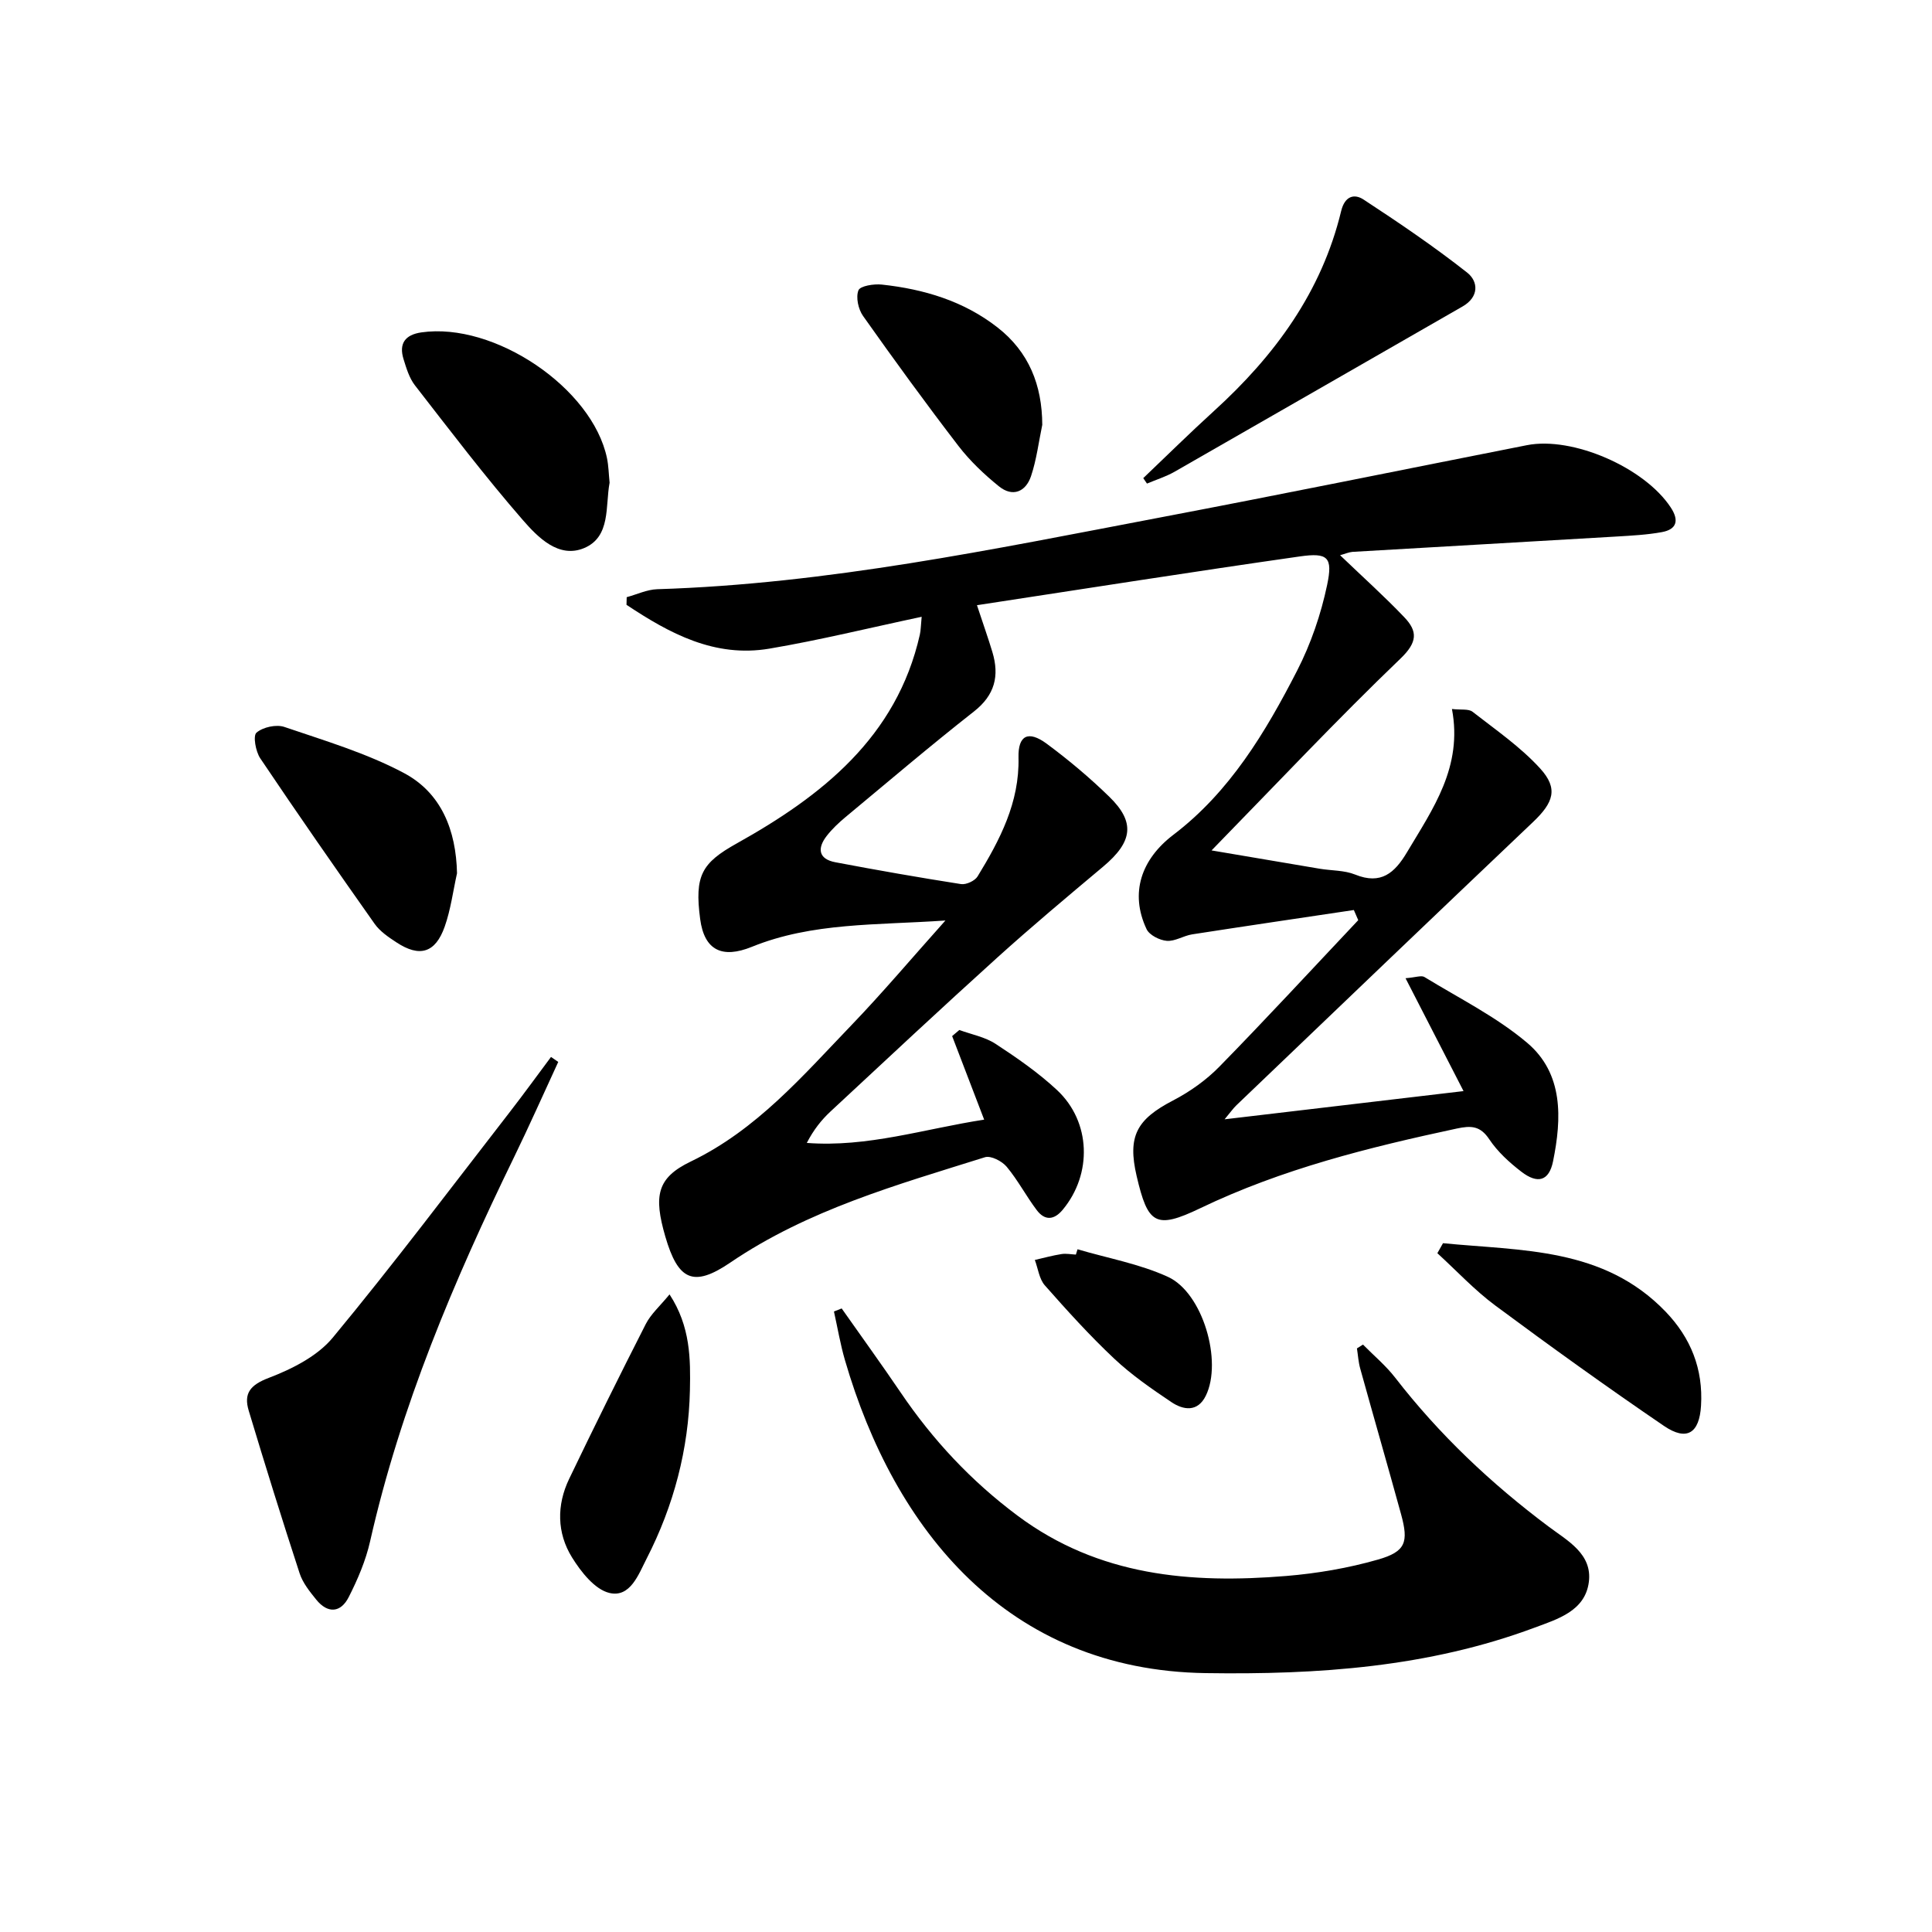
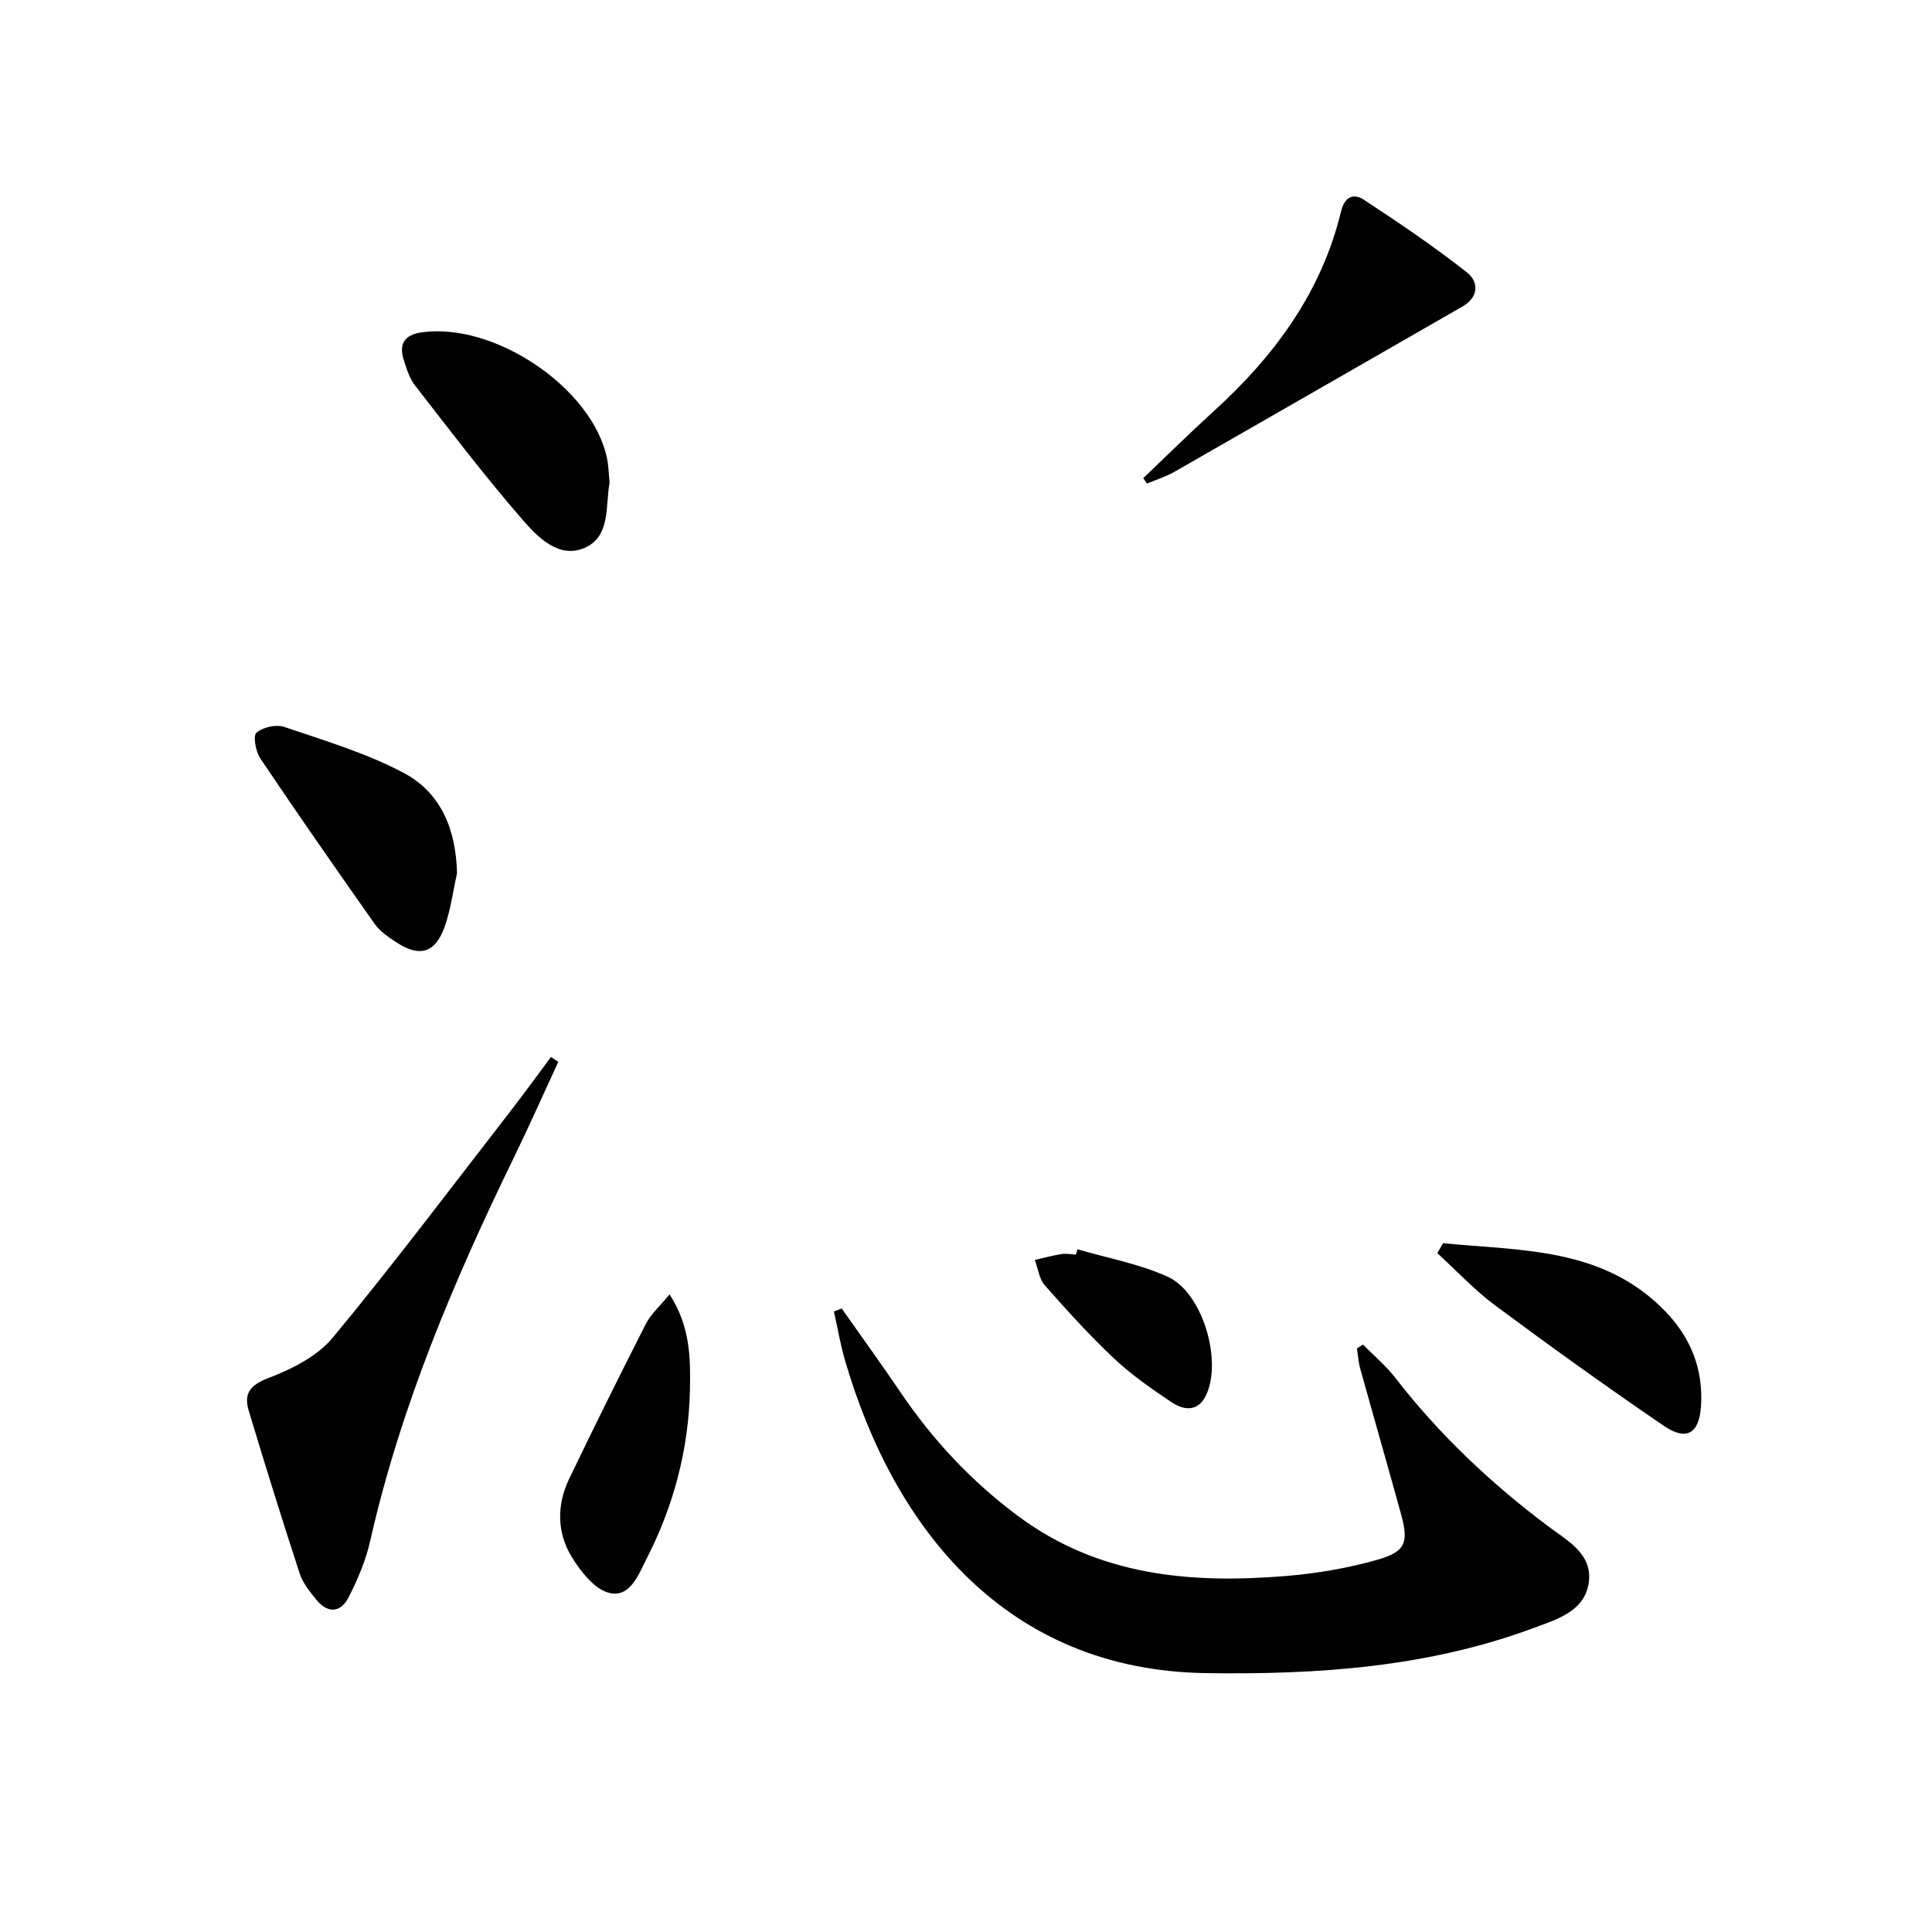
<svg xmlns="http://www.w3.org/2000/svg" enable-background="new 0 0 400 400" viewBox="0 0 400 400">
-   <path d="m277.45 114.95c4.76 4.57 9.21 8.55 13.31 12.86 2.76 2.9 2.74 5.15-.82 8.56-13.06 12.53-25.47 25.74-39.1 39.7 8.53 1.45 15.45 2.63 22.38 3.79 2.45.41 5.1.3 7.35 1.21 5.36 2.17 8.19-.34 10.74-4.63 5.36-9 11.57-17.66 9.3-29.65 1.89.22 3.44-.07 4.26.57 4.81 3.75 9.94 7.28 14.01 11.75 3.8 4.17 2.75 7.06-1.48 11.08-20.52 19.49-40.96 39.07-61.41 58.64-.68.65-1.22 1.44-2.45 2.91 16.98-2 33.01-3.9 49.47-5.84-4.04-7.86-7.85-15.28-12.01-23.37 2.12-.17 3.28-.64 3.91-.25 7.18 4.4 14.88 8.22 21.26 13.61 7.55 6.38 7.18 15.66 5.37 24.56-.83 4.07-3.18 4.74-6.56 2.14-2.48-1.91-4.92-4.13-6.64-6.71-1.87-2.81-3.77-2.86-6.72-2.23-18.2 3.9-36.17 8.36-53.1 16.49-9.29 4.46-10.87 3.3-13.19-6.65-1.92-8.24-.01-11.73 7.54-15.65 3.48-1.81 6.86-4.21 9.6-7.01 9.74-9.95 19.18-20.19 28.74-30.32-.3-.7-.61-1.4-.91-2.1-11.16 1.67-22.33 3.31-33.48 5.04-1.79.28-3.55 1.48-5.25 1.34-1.49-.12-3.61-1.19-4.19-2.43-3.52-7.49-1.08-14.48 5.56-19.53 11.68-8.88 19.07-21.23 25.62-33.99 2.84-5.54 4.93-11.65 6.21-17.74 1.21-5.75.14-6.72-5.63-5.9-22.15 3.16-44.24 6.65-66.87 10.1 1.36 4.12 2.35 6.89 3.19 9.69 1.49 4.94.52 8.92-3.82 12.32-9.03 7.09-17.78 14.54-26.61 21.88-1.4 1.17-2.76 2.45-3.87 3.88-1.99 2.56-1.72 4.79 1.79 5.45 8.65 1.64 17.32 3.16 26.01 4.52 1.07.17 2.88-.67 3.44-1.59 4.62-7.56 8.69-15.31 8.47-24.61-.11-4.59 2.01-5.69 5.84-2.86 4.53 3.35 8.88 7.01 12.92 10.94 5.47 5.3 4.9 9.36-1.24 14.51-7.39 6.2-14.8 12.4-21.95 18.86-11.61 10.49-23.03 21.17-34.49 31.83-1.89 1.76-3.51 3.8-4.91 6.51 12.58.96 24.3-2.91 36.72-4.82-2.29-5.97-4.46-11.63-6.63-17.3.5-.42.99-.84 1.49-1.26 2.53.93 5.33 1.44 7.52 2.88 4.43 2.9 8.85 5.96 12.71 9.56 7.04 6.57 7.32 17.38 1.18 24.77-1.82 2.19-3.72 2.27-5.37.1-2.2-2.91-3.91-6.21-6.24-9-.97-1.16-3.28-2.35-4.49-1.97-18.21 5.72-36.63 10.87-52.74 21.82-7.66 5.21-10.81 3.65-13.44-5.38-2.45-8.45-1.76-12.17 5.27-15.55 13.64-6.57 23.16-17.72 33.27-28.24 6.43-6.69 12.42-13.8 19.45-21.66-14.29.99-27.55.37-40.08 5.45-6.14 2.49-9.84.74-10.7-5.76-1.19-9 .32-11.6 7.58-15.65 17.56-9.8 33.1-21.97 37.9-43.21.21-.91.2-1.88.38-3.71-10.85 2.3-21.11 4.83-31.5 6.59-11.37 1.93-20.71-3.16-29.61-9.07.01-.53.03-1.05.04-1.58 2.11-.57 4.2-1.58 6.32-1.65 35.18-1.09 69.5-8.27 103.9-14.81 25.42-4.83 50.77-10 76.16-15.01 9.48-1.87 24.37 4.64 29.79 12.91 1.74 2.65 1.26 4.52-1.85 5.09-3.07.56-6.22.72-9.34.91-18.25 1.08-36.5 2.11-54.74 3.18-.77.07-1.54.42-2.54.69z" />
  <path d="m174.26 270.9c4.07 5.79 8.22 11.52 12.19 17.37 6.68 9.87 14.63 18.38 24.26 25.56 16.78 12.5 35.82 14.08 55.58 12.46 6.4-.53 12.85-1.63 19.02-3.4 5.74-1.65 6.35-3.6 4.77-9.37-2.77-10.07-5.67-20.11-8.46-30.17-.38-1.35-.46-2.78-.68-4.18.42-.26.83-.53 1.25-.79 2.23 2.27 4.72 4.34 6.65 6.83 9.14 11.81 19.86 21.93 31.79 30.86 3.91 2.93 9.09 5.65 8.32 11.5-.79 5.98-6.46 7.64-11.21 9.41-22 8.21-44.88 9.77-68.15 9.42-41.04-.62-64.41-29.59-74.65-64.79-.96-3.3-1.53-6.71-2.28-10.08.53-.2 1.07-.41 1.6-.63z" />
  <path d="m115.58 219.86c-3.04 6.58-5.98 13.2-9.15 19.72-12.45 25.57-23.5 51.64-29.8 79.52-.9 3.99-2.57 7.9-4.43 11.56-1.66 3.27-4.35 3.47-6.74.51-1.34-1.66-2.79-3.46-3.43-5.44-3.65-11.17-7.14-22.39-10.53-33.65-1.09-3.6.3-5.34 4.16-6.81 4.81-1.84 10.05-4.48 13.24-8.33 12.6-15.22 24.49-31.04 36.61-46.66 2.92-3.77 5.72-7.63 8.57-11.45.49.35 1 .69 1.5 1.03z" />
  <path d="m236.7 98.99c4.87-4.64 9.66-9.37 14.64-13.9 12.56-11.42 22.29-24.63 26.33-41.39.76-3.13 2.72-3.65 4.65-2.38 7.31 4.79 14.57 9.71 21.43 15.11 2.34 1.84 2.51 5.04-.94 7.02-19.88 11.4-39.74 22.84-59.63 34.22-1.79 1.02-3.8 1.64-5.71 2.45-.26-.39-.52-.76-.77-1.13z" />
  <path d="m126.21 99.94c-.91 4.81.29 11.17-5.24 13.52-5.28 2.24-9.61-2.22-12.73-5.8-7.81-8.98-15.03-18.48-22.34-27.89-1.17-1.51-1.77-3.54-2.35-5.41-1-3.22.31-5.05 3.68-5.54 15.12-2.19 35.41 11.51 38.44 26.04.33 1.6.36 3.28.54 5.08z" />
  <path d="m94.62 180.8c-.82 3.69-1.3 7.51-2.55 11.05-1.93 5.46-5.19 6.41-9.97 3.27-1.65-1.08-3.42-2.27-4.53-3.84-8.01-11.35-15.94-22.75-23.69-34.28-.95-1.42-1.53-4.67-.78-5.31 1.34-1.15 4.1-1.76 5.79-1.18 8.39 2.86 17.02 5.42 24.78 9.56 7.7 4.11 10.76 11.82 10.95 20.73z" />
  <path d="m298.76 257.39c16.26 1.61 33.22.81 46.08 14.17 5.22 5.43 7.8 11.87 7.34 19.48-.34 5.66-2.92 7.41-7.66 4.19-11.82-8.05-23.44-16.41-34.93-24.93-4.31-3.2-8.02-7.2-12-10.84.4-.68.79-1.37 1.17-2.07z" />
  <path d="m138.62 267.99c4.36 6.66 4.35 13.44 4.22 19.83-.26 12.2-3.35 23.92-8.94 34.83-1.69 3.29-3.4 8.19-7.74 7.15-3.03-.73-5.88-4.37-7.74-7.37-3.13-5.06-3.19-10.81-.59-16.23 5.16-10.75 10.45-21.43 15.86-32.05 1.06-2.09 2.96-3.75 4.93-6.16z" />
-   <path d="m215.79 87.96c-.74 3.54-1.18 7.19-2.32 10.6-1.09 3.27-3.81 4.43-6.65 2.13-3.06-2.47-6-5.26-8.4-8.38-6.77-8.82-13.32-17.82-19.74-26.9-.98-1.39-1.52-3.85-.95-5.3.36-.92 3.21-1.37 4.85-1.19 8.69.94 16.92 3.39 23.93 8.86 6.5 5.07 9.25 11.93 9.28 20.18z" />
  <path d="m223.09 258.65c6.27 1.85 12.84 3.02 18.72 5.71 7.22 3.3 11.33 17.49 7.84 24.61-1.69 3.44-4.64 3-7.16 1.3-4.11-2.76-8.24-5.62-11.83-9-5.06-4.76-9.74-9.94-14.34-15.15-1.17-1.33-1.4-3.48-2.07-5.26 1.84-.42 3.67-.93 5.53-1.22.96-.15 1.98.06 2.97.11.12-.37.23-.74.34-1.1z" />
</svg>